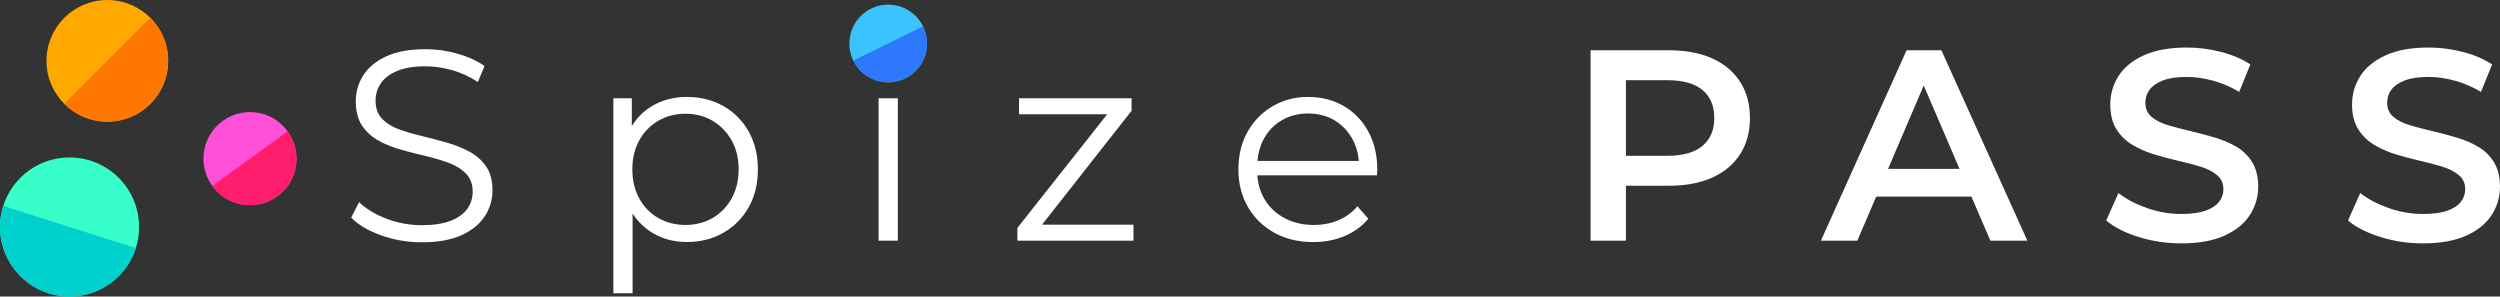
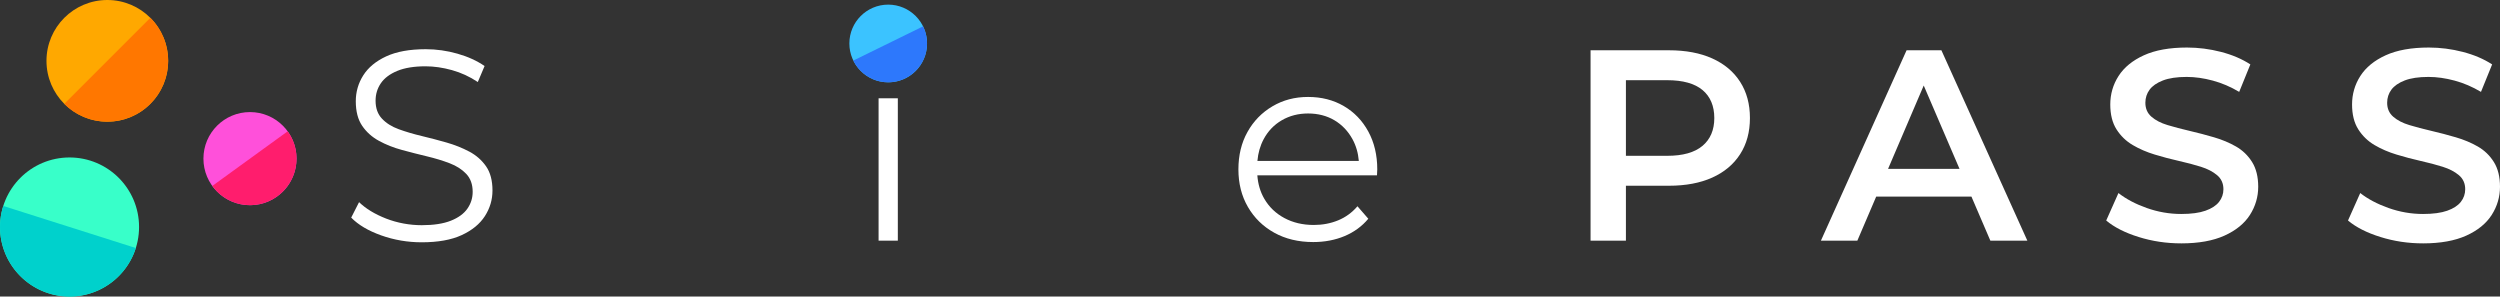
<svg xmlns="http://www.w3.org/2000/svg" id="_レイヤー_2" viewBox="0 0 1434.02 170.09">
  <rect x="0" y="0" width="1434.02" height="170.09" fill="#333333" stroke="none" />
  <defs>
    <style>.cls-1{fill:#fff;}.cls-2{fill:#00d1cc;}.cls-3{fill:#ff50da;}.cls-4{fill:#ff1d6d;}.cls-5{fill:#3bc3ff;}.cls-6{fill:#f70;}.cls-7{fill:#38ffc9;}.cls-8{fill:#2d78fc;}.cls-9{fill:#ffa800;}</style>
  </defs>
  <g id="spizePassLogoNegative">
    <circle class="cls-7" cx="39.89" cy="130.2" r="39.88" />
    <path class="cls-2" d="m77.9,142.27c-6.66,20.99-29.08,32.61-50.07,25.94-20.99-6.66-32.61-29.08-25.94-50.07l76.02,24.13Z" />
    <circle class="cls-3" cx="143.39" cy="90.99" r="26.7" />
    <path class="cls-4" d="m165.01,75.32c8.65,11.94,5.99,28.64-5.95,37.29-11.94,8.65-28.64,5.99-37.29-5.95l43.24-31.34Z" />
    <circle class="cls-9" cx="61.56" cy="34.9" r="34.9" />
    <path class="cls-6" d="m86.24,10.22c13.63,13.63,13.63,35.73,0,49.35-13.63,13.63-35.73,13.63-49.35,0L86.24,10.22Z" />
    <path class="cls-1" d="m269.17,86.95c-3.99-2.12-8.35-3.86-13.07-5.21-4.72-1.35-9.46-2.59-14.23-3.73-4.77-1.14-9.15-2.44-13.14-3.89-3.99-1.45-7.21-3.47-9.64-6.07-2.44-2.59-3.66-6.01-3.66-10.27,0-3.73,1.01-7.08,3.03-10.03,2.02-2.96,5.16-5.31,9.41-7.08,4.25-1.76,9.64-2.64,16.18-2.64,4.87,0,9.93.73,15.17,2.18,5.23,1.45,10.19,3.73,14.85,6.84l3.89-9.18c-4.36-3.01-9.54-5.37-15.55-7.08-6.01-1.71-12.08-2.57-18.2-2.57-9.23,0-16.8,1.38-22.71,4.12-5.91,2.75-10.29,6.38-13.14,10.89-2.85,4.51-4.28,9.46-4.28,14.85,0,5.81,1.22,10.5,3.66,14.08,2.44,3.58,5.65,6.46,9.64,8.63,3.99,2.18,8.37,3.91,13.14,5.21,4.77,1.3,9.54,2.52,14.31,3.66,4.77,1.14,9.12,2.46,13.07,3.97,3.94,1.5,7.13,3.55,9.57,6.14,2.43,2.59,3.66,6.02,3.66,10.27,0,3.53-1.01,6.74-3.03,9.64-2.02,2.9-5.19,5.21-9.49,6.92-4.3,1.71-9.88,2.57-16.72,2.57s-13.97-1.27-20.45-3.81c-6.48-2.54-11.64-5.68-15.48-9.41l-4.51,8.87c4.04,4.15,9.77,7.54,17.19,10.19,7.41,2.64,15.17,3.97,23.25,3.97,9.33,0,16.98-1.37,22.94-4.12,5.96-2.75,10.39-6.38,13.3-10.89,2.9-4.51,4.36-9.41,4.36-14.7,0-5.7-1.22-10.32-3.66-13.84-2.44-3.52-5.65-6.35-9.64-8.48Z" />
-     <path class="cls-1" d="m414.91,60.81c-6.17-3.47-13.14-5.21-20.92-5.21-7.15,0-13.59,1.61-19.29,4.82-5.02,2.83-9.12,6.81-12.29,11.93v-15.97h-10.58v111.84h11.04v-45.74c3.16,4.85,7.14,8.67,11.98,11.44,5.7,3.27,12.08,4.9,19.13,4.9,7.78,0,14.75-1.76,20.92-5.29,6.17-3.52,11.02-8.4,14.54-14.62,3.52-6.22,5.29-13.48,5.29-21.78s-1.76-15.42-5.29-21.7c-3.53-6.27-8.38-11.15-14.54-14.62Zm4.74,53.04c-2.7,4.82-6.33,8.55-10.89,11.2-4.56,2.64-9.75,3.97-15.55,3.97s-11.02-1.32-15.63-3.97c-4.62-2.64-8.24-6.38-10.89-11.2-2.64-4.82-3.96-10.39-3.96-16.72s1.32-11.87,3.96-16.64c2.64-4.77,6.27-8.5,10.89-11.2,4.61-2.7,9.82-4.04,15.63-4.04s10.99,1.35,15.55,4.04c4.56,2.7,8.19,6.43,10.89,11.2,2.69,4.77,4.04,10.32,4.04,16.64s-1.35,11.9-4.04,16.72Z" />
    <rect class="cls-1" x="503.96" y="56.38" width="11.04" height="81.66" />
-     <polygon class="cls-1" points="649.08 63.54 649.08 56.38 584.53 56.38 584.53 65.56 635.09 65.56 583.59 130.73 583.59 138.04 650.17 138.04 650.17 128.86 597.73 128.86 649.08 63.54" />
    <path class="cls-1" d="m784.87,75.44c-3.42-6.27-8.12-11.15-14.08-14.62-5.96-3.47-12.78-5.21-20.45-5.21s-14.39,1.79-20.46,5.37c-6.07,3.58-10.84,8.48-14.31,14.7-3.48,6.22-5.21,13.38-5.21,21.47s1.81,15.27,5.44,21.54c3.63,6.28,8.66,11.2,15.09,14.78,6.43,3.58,13.89,5.37,22.4,5.37,6.53,0,12.52-1.14,17.97-3.42,5.44-2.28,9.98-5.6,13.61-9.95l-6.22-7.16c-3.11,3.63-6.82,6.33-11.12,8.09-4.31,1.76-8.94,2.64-13.92,2.64-6.33,0-11.95-1.32-16.88-3.97-4.93-2.64-8.76-6.32-11.51-11.04-2.3-3.95-3.63-8.44-4-13.45h68.63c0-.62.02-1.22.08-1.79.05-.57.08-1.11.08-1.63,0-8.19-1.71-15.42-5.13-21.7Zm-60.04,4.43c2.49-4.67,5.96-8.29,10.42-10.89,4.46-2.59,9.49-3.89,15.09-3.89s10.73,1.3,15.09,3.89c4.36,2.59,7.8,6.2,10.34,10.81,2.06,3.75,3.27,7.92,3.66,12.52h-58.17c.4-4.57,1.58-8.73,3.57-12.44Z" />
    <circle class="cls-5" cx="509.48" cy="24.93" r="22.28" />
    <path class="cls-8" d="m529.48,15.12c5.42,11.05.86,24.39-10.19,29.81-11.05,5.42-24.39.86-29.81-10.19l40-19.62Z" />
    <path class="cls-1" d="m912.36,138.04V28.84h44.93c9.67,0,17.96,1.56,24.88,4.68,6.92,3.12,12.25,7.59,15.99,13.42,3.74,5.83,5.62,12.74,5.62,20.75s-1.87,14.92-5.62,20.75c-3.74,5.83-9.07,10.3-15.99,13.42-6.92,3.12-15.21,4.68-24.88,4.68h-33.7l9.05-9.52v41.03h-20.28Zm20.28-38.84l-9.05-9.83h32.76c8.94,0,15.68-1.9,20.2-5.69,4.52-3.79,6.79-9.13,6.79-15.99s-2.26-12.32-6.79-16.07c-4.52-3.74-11.26-5.62-20.2-5.62h-32.76l9.05-9.98v63.18Z" />
    <path class="cls-1" d="m1044.49,138.04l49.14-109.2h19.97l49.3,109.2h-21.22l-42.28-98.44h8.11l-42.12,98.44h-20.9Zm22.62-25.27l5.46-15.91h58.97l5.46,15.91h-69.89Z" />
    <path class="cls-1" d="m1251.19,139.6c-8.53,0-16.69-1.22-24.49-3.67-7.8-2.44-13.99-5.59-18.56-9.44l7.02-15.76c4.37,3.43,9.77,6.29,16.22,8.58,6.45,2.29,13.05,3.43,19.81,3.43,5.72,0,10.35-.62,13.88-1.87,3.53-1.25,6.13-2.94,7.8-5.07,1.66-2.13,2.5-4.55,2.5-7.25,0-3.33-1.2-6.01-3.59-8.03-2.39-2.03-5.49-3.64-9.28-4.84-3.8-1.19-8.01-2.31-12.64-3.35-4.63-1.04-9.26-2.26-13.88-3.67-4.63-1.4-8.84-3.22-12.64-5.46-3.8-2.24-6.89-5.23-9.28-8.97-2.39-3.74-3.59-8.53-3.59-14.35s1.58-11.36,4.76-16.3c3.17-4.94,8.01-8.89,14.51-11.86,6.5-2.96,14.74-4.45,24.73-4.45,6.55,0,13.05.83,19.5,2.5,6.45,1.67,12.06,4.06,16.85,7.18l-6.4,15.76c-4.89-2.91-9.93-5.07-15.13-6.47-5.2-1.4-10.19-2.11-14.98-2.11-5.62,0-10.17.68-13.65,2.03-3.49,1.35-6.03,3.12-7.64,5.3-1.61,2.18-2.42,4.68-2.42,7.49,0,3.33,1.17,6.01,3.51,8.03,2.34,2.03,5.41,3.62,9.2,4.76,3.8,1.15,8.03,2.26,12.71,3.35,4.68,1.09,9.33,2.32,13.96,3.67,4.63,1.35,8.84,3.12,12.64,5.3,3.79,2.18,6.86,5.15,9.2,8.89s3.51,8.48,3.51,14.2-1.59,11.21-4.76,16.15c-3.17,4.94-8.03,8.89-14.59,11.86-6.55,2.96-14.82,4.45-24.8,4.45Z" />
    <path class="cls-1" d="m1389.88,139.6c-8.53,0-16.69-1.22-24.49-3.67-7.8-2.44-13.99-5.59-18.56-9.44l7.02-15.76c4.37,3.43,9.77,6.29,16.22,8.58,6.45,2.29,13.05,3.43,19.81,3.43,5.72,0,10.35-.62,13.88-1.87,3.53-1.25,6.13-2.94,7.8-5.07,1.66-2.13,2.5-4.55,2.5-7.25,0-3.33-1.2-6.01-3.59-8.03-2.39-2.03-5.49-3.64-9.28-4.84-3.8-1.19-8.01-2.31-12.64-3.35-4.63-1.04-9.26-2.26-13.88-3.67-4.63-1.4-8.84-3.22-12.64-5.46-3.8-2.24-6.89-5.23-9.28-8.97-2.39-3.74-3.59-8.53-3.59-14.35s1.58-11.36,4.76-16.3c3.17-4.94,8.01-8.89,14.51-11.86,6.5-2.96,14.74-4.45,24.73-4.45,6.55,0,13.05.83,19.5,2.5,6.45,1.67,12.06,4.06,16.85,7.18l-6.4,15.76c-4.89-2.91-9.93-5.07-15.13-6.47-5.2-1.4-10.19-2.11-14.98-2.11-5.62,0-10.17.68-13.65,2.03-3.49,1.35-6.03,3.12-7.64,5.3-1.61,2.18-2.42,4.68-2.42,7.49,0,3.33,1.17,6.01,3.51,8.03,2.34,2.03,5.41,3.62,9.2,4.76,3.8,1.15,8.03,2.26,12.71,3.35,4.68,1.09,9.33,2.32,13.96,3.67,4.63,1.35,8.84,3.12,12.64,5.3,3.79,2.18,6.86,5.15,9.2,8.89s3.51,8.48,3.51,14.2-1.59,11.21-4.76,16.15c-3.17,4.94-8.03,8.89-14.59,11.86-6.55,2.96-14.82,4.45-24.8,4.45Z" />
  </g>
</svg>